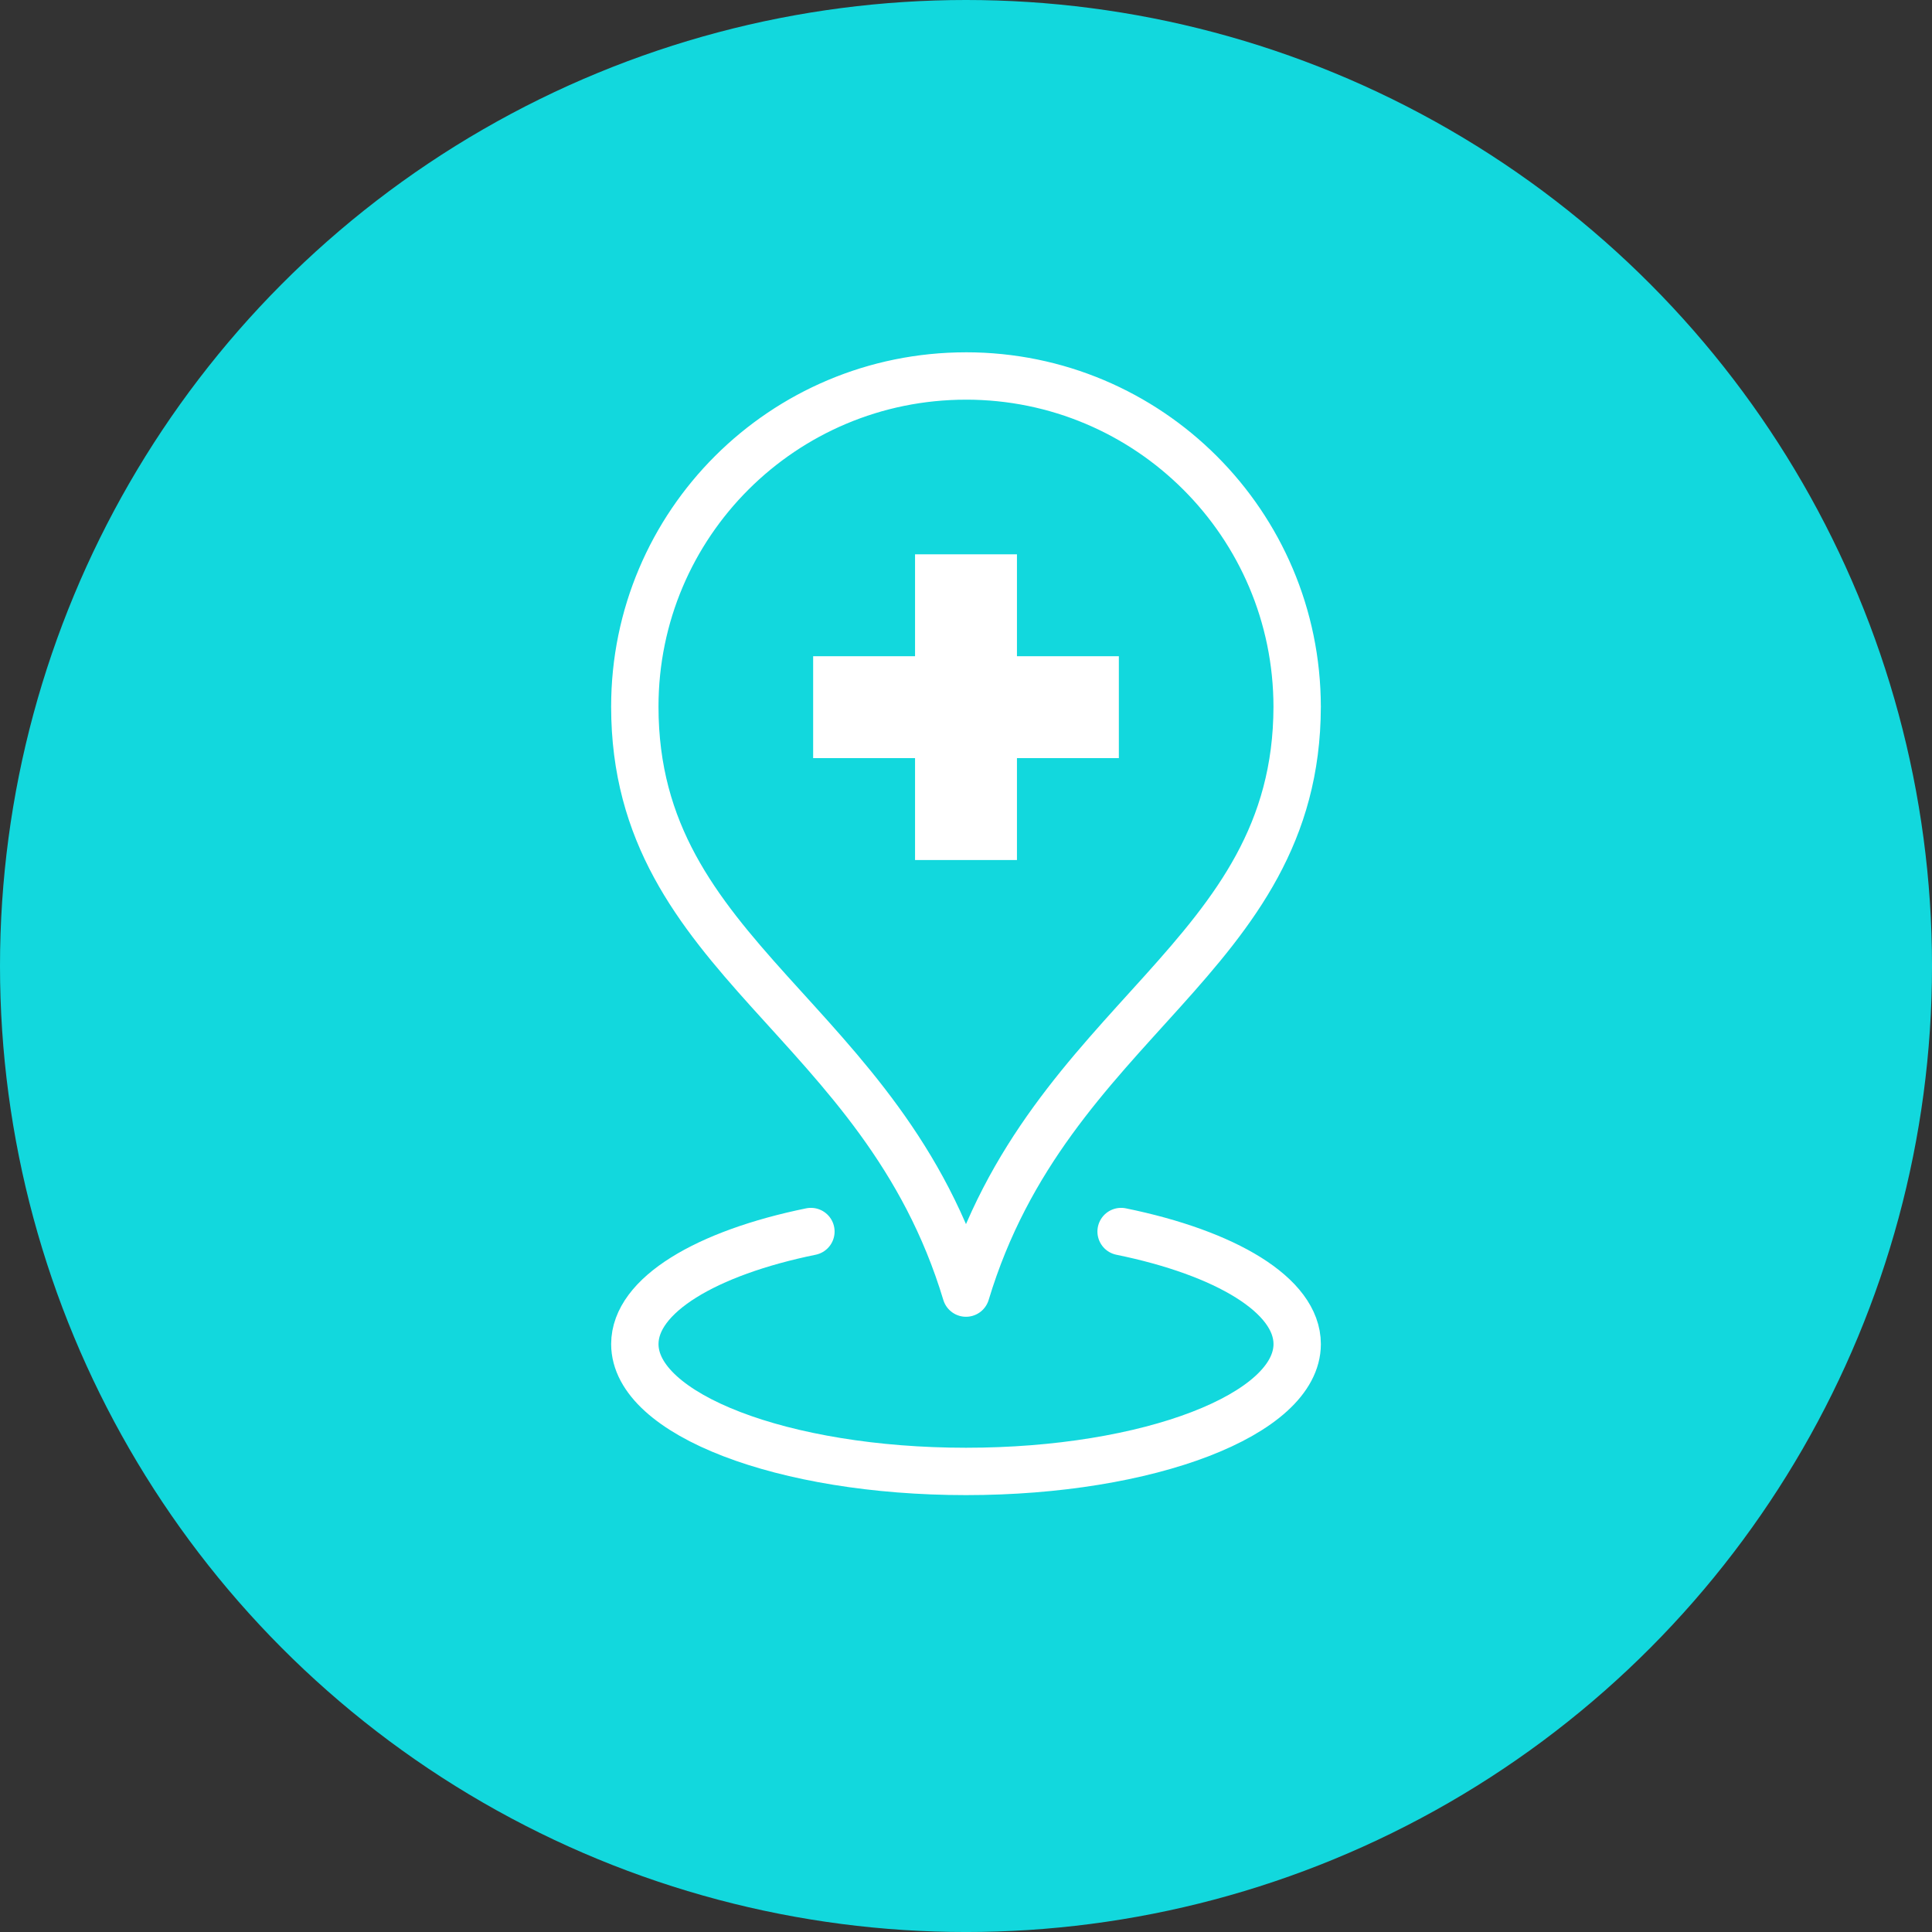
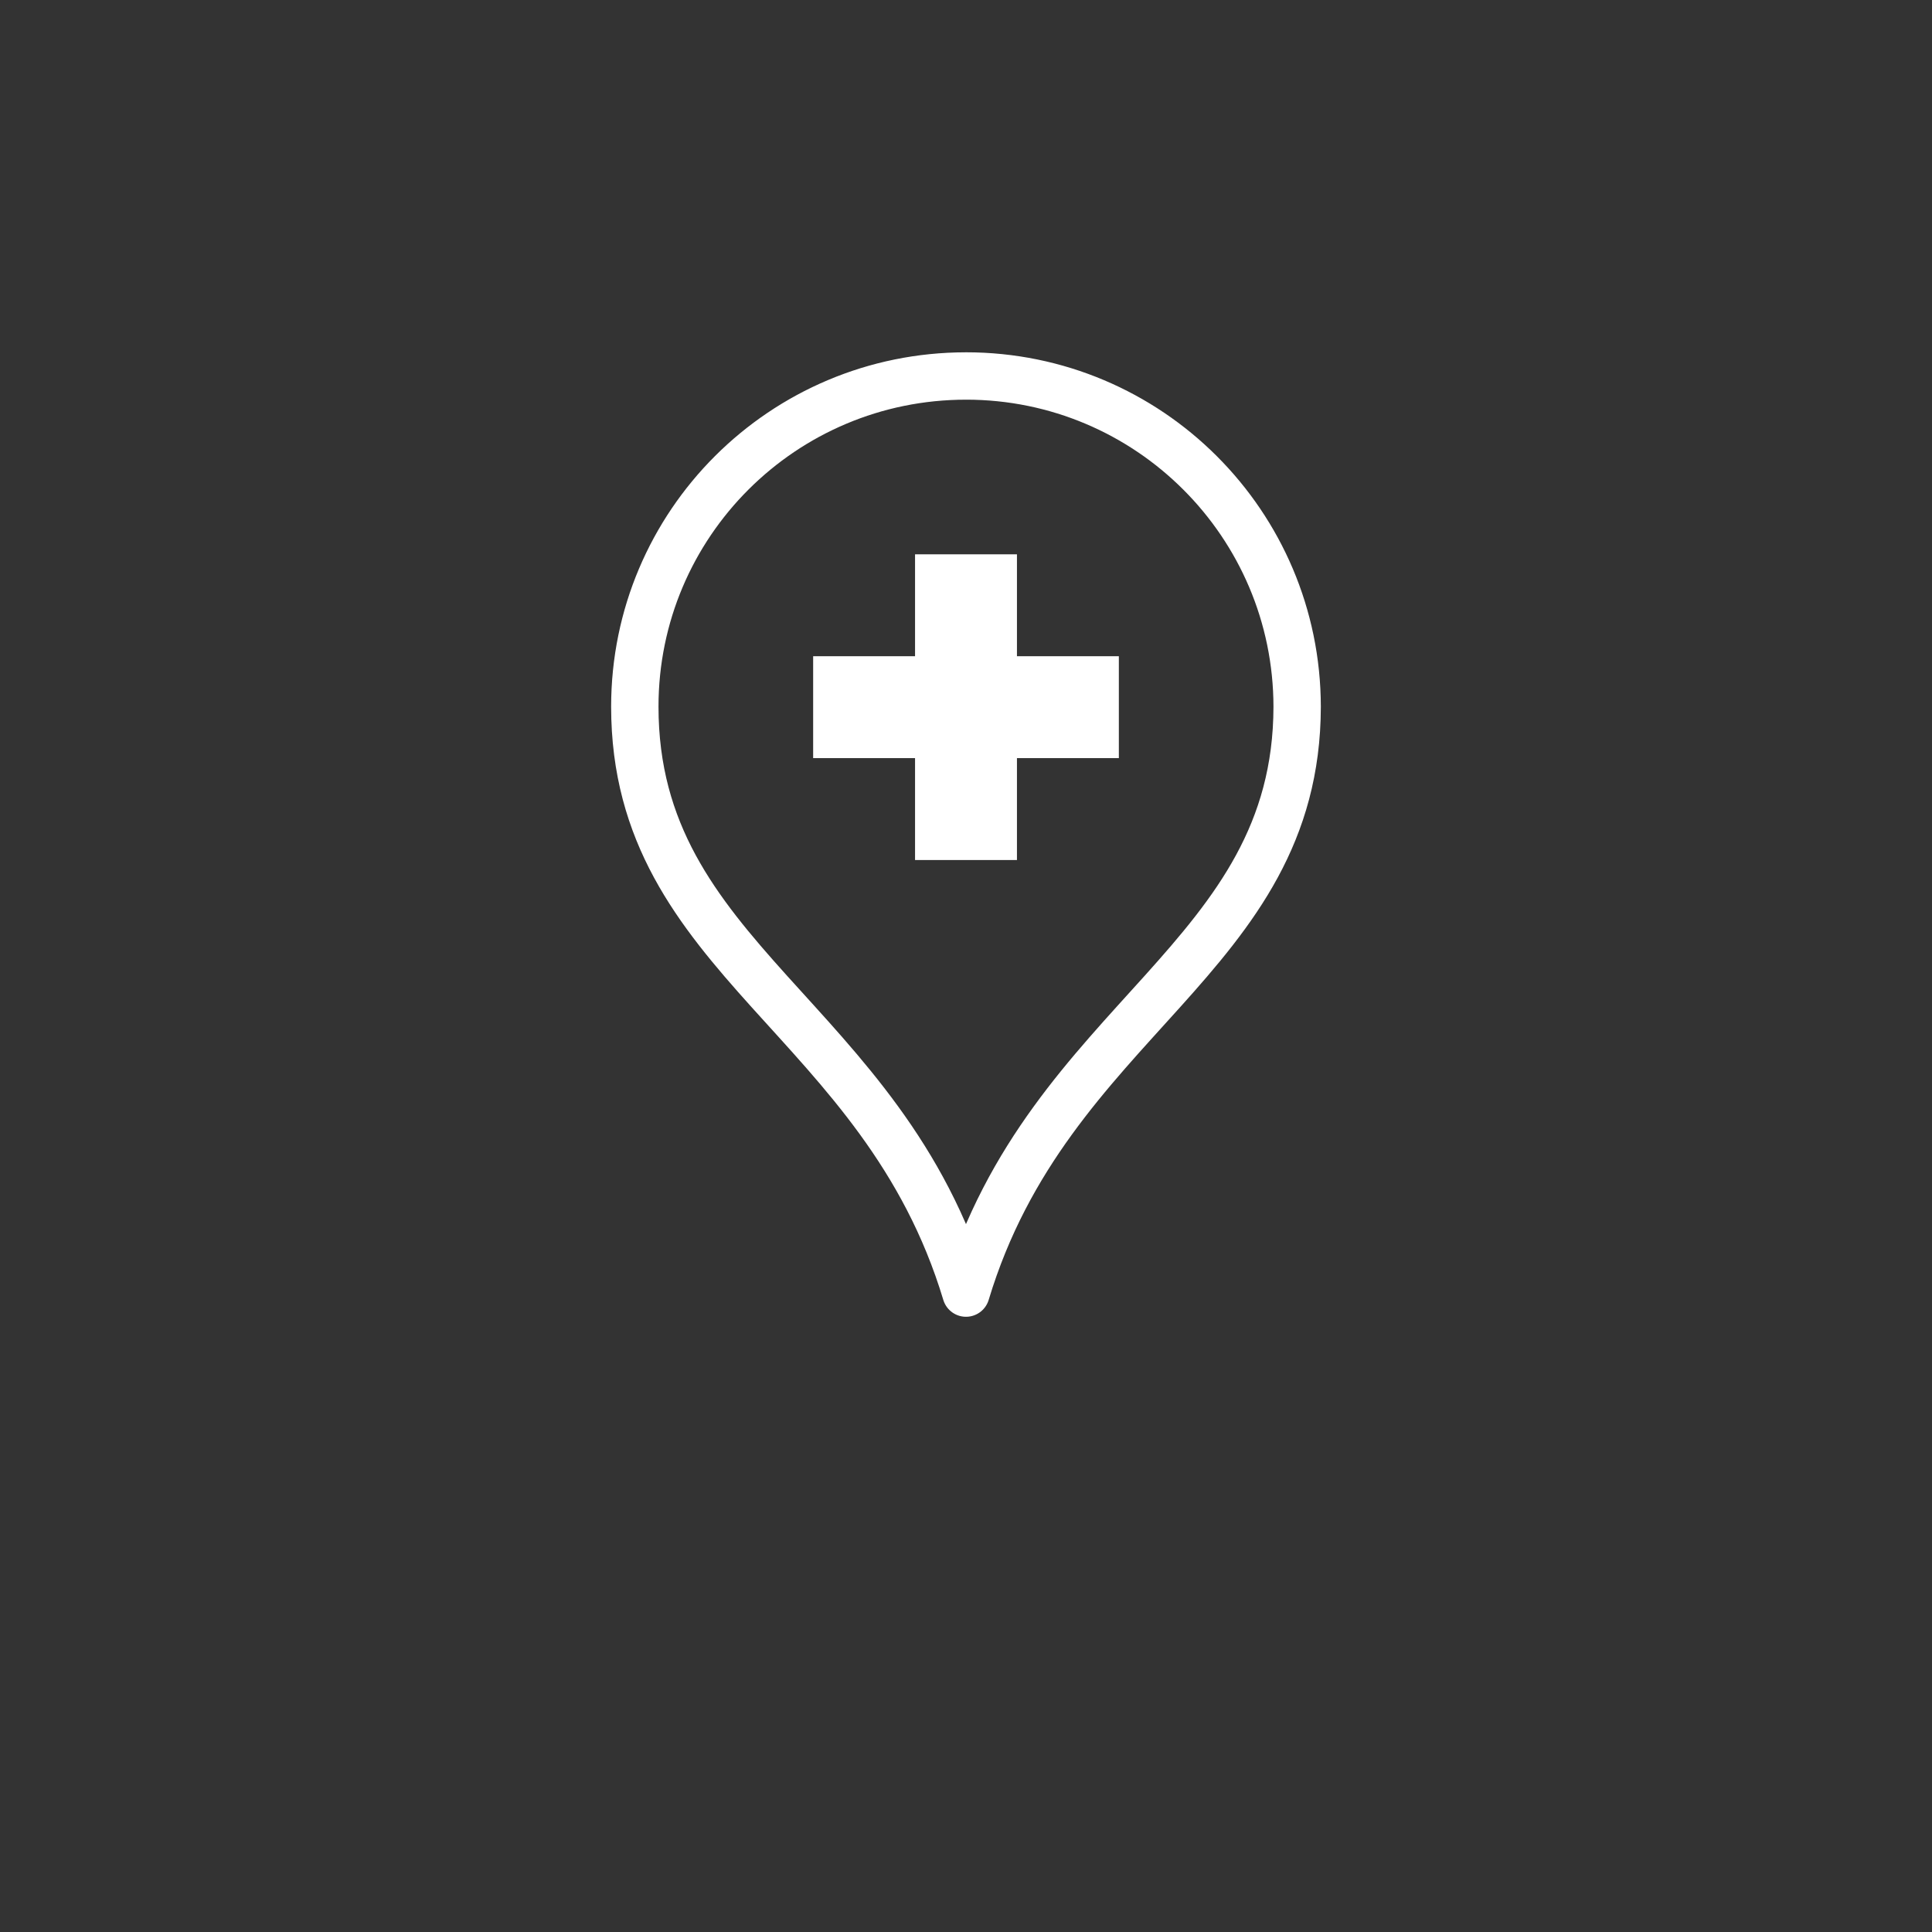
<svg xmlns="http://www.w3.org/2000/svg" id="Layer_1" viewBox="0 0 122.375 122.375">
  <rect x="0" y="0" width="122.375" height="122.375" fill="#333333" stroke="none" />
-   <circle cx="61.188" cy="61.188" r="61.188" style="fill:#12d8dd;" />
-   <path d="m82.163,44.769c0,.008.001.016.001.024v-.065c0,.014-.001.026-.001.04Zm-20.976-20.953c-11.585,0-20.977,9.36-20.977,20.945,0,16.052,15.706,19.649,20.977,37.145,5.267-17.481,20.949-21.12,20.976-37.138-.013-11.574-9.399-20.953-20.976-20.953Z" style="fill:none; stroke:#fff; stroke-linecap:round; stroke-linejoin:round; stroke-width:3px;" />
-   <path d="m51.364,78.007c-6.633,1.355-11.153,4.037-11.153,7.127,0,4.456,9.392,8.068,20.977,8.068s20.977-3.612,20.977-8.068c0-3.09-4.521-5.772-11.153-7.127" style="fill:none; stroke:#fff; stroke-linecap:round; stroke-linejoin:round; stroke-width:3px;" />
+   <path d="m82.163,44.769v-.065c0,.014-.001.026-.001.04Zm-20.976-20.953c-11.585,0-20.977,9.36-20.977,20.945,0,16.052,15.706,19.649,20.977,37.145,5.267-17.481,20.949-21.12,20.976-37.138-.013-11.574-9.399-20.953-20.976-20.953Z" style="fill:none; stroke:#fff; stroke-linecap:round; stroke-linejoin:round; stroke-width:3px;" />
  <polygon points="64.415 41.566 64.415 35.111 57.96 35.111 57.96 41.566 51.506 41.566 51.506 48.02 57.96 48.02 57.96 54.475 64.415 54.475 64.415 48.02 70.869 48.02 70.869 41.566 64.415 41.566" style="fill:#fff;" />
</svg>